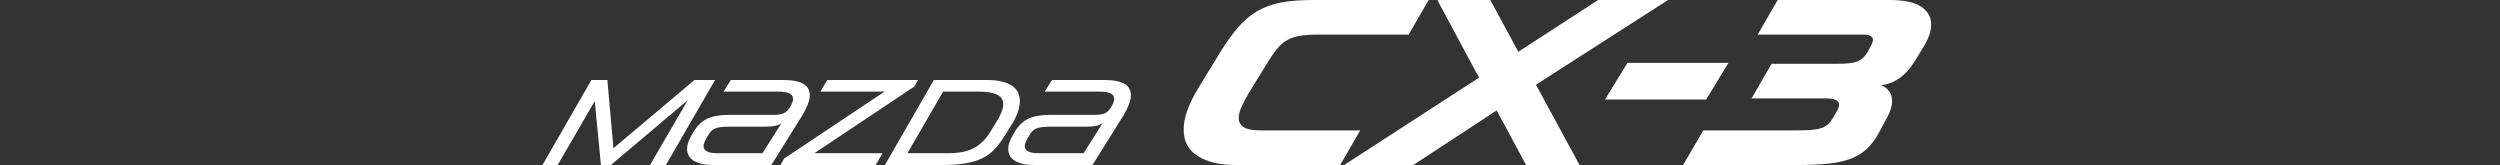
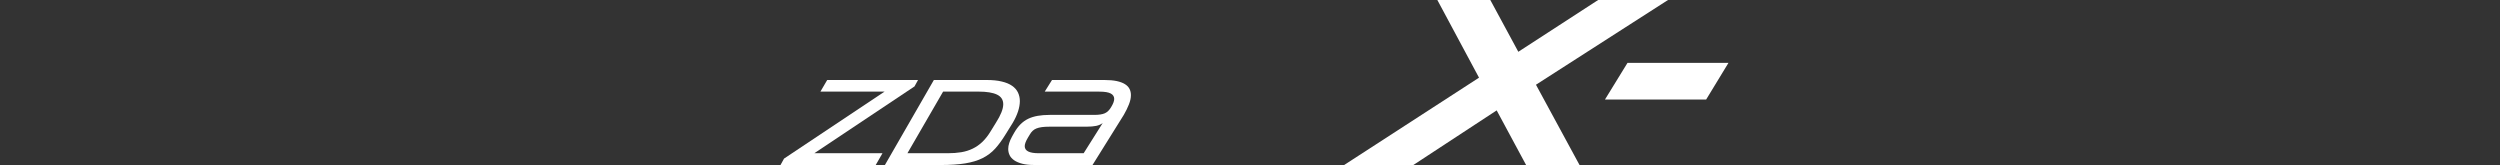
<svg xmlns="http://www.w3.org/2000/svg" version="1.1" id="レイヤー_1" x="0px" y="0px" width="500px" height="33px" viewBox="0 0 500 33" enable-background="new 0 0 500 33" xml:space="preserve">
  <rect x="0" y="0" width="500" height="33" fill="#333333" stroke="none" />
  <g>
-     <polyline fill="#FFFFFF" points="118.951,20.215 111.531,32.999 108.5,32.999 118.277,15.999 121.476,15.999 122.687,29.652    138.887,15.999 143.009,15.999 133.187,32.999 130.012,32.999 137.555,20.023 122.18,32.999 120.188,32.999 118.951,20.215  " />
-     <path fill="#FFFFFF" d="M138.576,26.596c0.39-0.68,0.813-1.256,1.271-1.725c0.463-0.462,0.979-0.838,1.557-1.113   c0.573-0.273,1.211-0.47,1.914-0.592c0.704-0.121,1.5-0.186,2.391-0.186h8.9c0.918,0,1.629-0.106,2.117-0.326   c0.496-0.217,0.922-0.633,1.277-1.248c0.404-0.662,0.609-1.203,0.609-1.625c0-0.471-0.232-0.83-0.691-1.079   c-0.463-0.252-1.227-0.376-2.295-0.376h-10.912l1.456-2.327h10.452c0.984,0,1.82,0.073,2.496,0.216   c0.682,0.15,1.229,0.354,1.649,0.621c0.418,0.264,0.722,0.582,0.91,0.955c0.183,0.371,0.278,0.785,0.278,1.234   c0,0.572-0.137,1.188-0.4,1.855c-0.27,0.678-0.611,1.372-1.032,2.1l-6.258,10.019h-11.642c-0.952,0-1.758-0.083-2.411-0.255   c-0.656-0.172-1.19-0.398-1.617-0.689c-0.414-0.295-0.72-0.629-0.903-1.018c-0.185-0.391-0.279-0.805-0.279-1.236   c0-0.388,0.063-0.783,0.194-1.188c0.128-0.405,0.306-0.814,0.531-1.236L138.576,26.596 M152.498,30.645l3.808-6.039   c-0.34,0.262-0.765,0.449-1.276,0.563c-0.507,0.108-1.172,0.168-1.996,0.168h-7.375c-0.596,0-1.11,0.029-1.527,0.085   c-0.416,0.063-0.78,0.146-1.079,0.268c-0.3,0.119-0.552,0.285-0.765,0.483c-0.211,0.199-0.401,0.457-0.582,0.767l-0.358,0.604   c-0.424,0.692-0.635,1.263-0.635,1.692c0,0.943,0.933,1.408,2.792,1.408H152.498z" />
    <polyline fill="#FFFFFF" points="162.869,30.645 176.496,30.645 175.145,32.999 156.102,32.999 156.811,31.715 176.912,18.326    164.082,18.326 165.441,15.999 183.607,15.999 182.902,17.284 162.869,30.645  " />
    <path fill="#FFFFFF" d="M186.773,15.999h10.549c1.184,0,2.192,0.098,3.031,0.306c0.844,0.196,1.53,0.483,2.066,0.858   c0.531,0.368,0.922,0.815,1.172,1.331c0.248,0.518,0.38,1.096,0.38,1.721c0,0.646-0.126,1.342-0.366,2.077   c-0.242,0.735-0.598,1.499-1.064,2.291l-1.434,2.304c-0.68,1.119-1.371,2.064-2.074,2.838c-0.701,0.776-1.539,1.404-2.508,1.894   c-0.973,0.485-2.135,0.838-3.484,1.058c-1.344,0.221-2.998,0.326-4.957,0.326H176.98L186.773,15.999 M188.619,18.326l-7.133,12.318   h8.101c0.97,0,1.862-0.066,2.683-0.203c0.813-0.135,1.574-0.375,2.275-0.717c0.707-0.342,1.352-0.793,1.941-1.356   c0.59-0.571,1.145-1.276,1.661-2.136l1.046-1.697c0.967-1.521,1.456-2.749,1.456-3.688c0-0.89-0.422-1.531-1.252-1.929   c-0.834-0.396-2.059-0.596-3.678-0.596L188.619,18.326L188.619,18.326z" />
    <path fill="#FFFFFF" d="M202.811,26.596c0.389-0.68,0.811-1.256,1.273-1.725c0.464-0.462,0.978-0.838,1.552-1.113   c0.573-0.273,1.216-0.47,1.916-0.592c0.704-0.121,1.499-0.186,2.388-0.186h8.905c0.92,0,1.628-0.106,2.12-0.326   c0.492-0.217,0.916-0.633,1.273-1.248c0.405-0.662,0.604-1.203,0.604-1.625c0-0.471-0.229-0.83-0.688-1.079   c-0.464-0.252-1.228-0.376-2.291-0.376h-10.918l1.457-2.327h10.454c0.983,0,1.817,0.073,2.498,0.216   c0.677,0.15,1.228,0.354,1.647,0.621c0.418,0.264,0.724,0.582,0.908,0.955c0.188,0.371,0.275,0.785,0.275,1.234   c0,0.572-0.131,1.188-0.398,1.855c-0.262,0.678-0.61,1.372-1.028,2.1l-6.254,10.019h-11.646c-0.955,0-1.76-0.083-2.412-0.255   c-0.654-0.172-1.192-0.398-1.615-0.689c-0.416-0.295-0.721-0.629-0.908-1.018c-0.186-0.391-0.278-0.805-0.278-1.236   c0-0.388,0.065-0.783,0.196-1.188c0.128-0.405,0.304-0.814,0.535-1.236L202.811,26.596 M216.731,30.645l3.808-6.039   c-0.336,0.262-0.766,0.449-1.271,0.563c-0.514,0.108-1.183,0.168-2.002,0.168h-7.375c-0.599,0-1.104,0.029-1.524,0.085   c-0.422,0.063-0.785,0.146-1.08,0.268c-0.301,0.119-0.558,0.285-0.762,0.483c-0.216,0.199-0.41,0.457-0.587,0.767l-0.364,0.604   c-0.416,0.692-0.627,1.263-0.627,1.692c0,0.943,0.93,1.408,2.789,1.408H216.731z" />
  </g>
  <g>
-     <path fill="#FFFFFF" d="M243.838,10.78c1.29-2.101,2.528-3.85,3.719-5.247c1.193-1.4,2.497-2.504,3.912-3.318   c1.408-0.815,3-1.389,4.771-1.72c1.773-0.33,3.887-0.492,6.332-0.492h23.156L281.73,6.92h-18.123c-1.412,0-2.605,0.08-3.574,0.234   c-0.975,0.159-1.83,0.439-2.564,0.849c-0.74,0.405-1.404,0.969-2.002,1.694c-0.6,0.719-1.244,1.646-1.93,2.777l-3.72,6.026   c-0.63,1.064-1.131,2.023-1.507,2.869c-0.375,0.848-0.568,1.583-0.568,2.213c0,0.813,0.34,1.436,1.015,1.859   c0.677,0.426,1.798,0.635,3.367,0.635h19.912l-3.998,6.922h-20.949c-3.104,0-5.61-0.59-7.508-1.768   c-1.896-1.176-2.847-2.959-2.847-5.347c0-2.321,0.987-5.098,2.967-8.329L243.838,10.78" />
    <polyline fill="#FFFFFF" points="295.803,15.534 287.471,0.002 298.063,0.002 303.664,10.356 319.623,0.002 333.598,0.002    307.193,16.946 315.904,32.998 305.217,32.998 299.336,22.077 282.672,32.998 268.832,32.998 295.803,15.534  " />
    <polyline fill="#FFFFFF" points="325.504,12.568 345.697,12.568 341.225,19.913 320.988,19.913 325.504,12.568  " />
-     <path fill="#FFFFFF" d="M340.662,26.076h18.781c1.131,0,2.088-0.033,2.868-0.092c0.783-0.066,1.447-0.189,2.003-0.381   c0.547-0.188,1.008-0.461,1.362-0.82c0.359-0.359,0.715-0.842,1.063-1.438l0.561-0.987c0.347-0.596,0.521-1.065,0.521-1.409   c0-0.847-0.879-1.273-2.638-1.273h-14.872l4.004-6.917h13.178c0.881,0,1.639-0.032,2.283-0.095c0.645-0.062,1.2-0.188,1.666-0.375   c0.473-0.19,0.885-0.45,1.229-0.78c0.346-0.328,0.66-0.76,0.941-1.292l0.563-1.037c0.439-0.752,0.527-1.316,0.265-1.695   c-0.271-0.379-0.814-0.566-1.628-0.566h-21.274l4-6.919h22.359c2.854,0,4.952,0.441,6.307,1.32c1.346,0.88,2.027,2.072,2.027,3.577   c0,1.319-0.472,2.745-1.414,4.285l-1.367,2.259c-0.371,0.628-0.781,1.249-1.219,1.858c-0.439,0.61-0.951,1.179-1.533,1.695   c-0.58,0.519-1.23,0.958-1.951,1.318c-0.721,0.362-1.553,0.607-2.494,0.728c1.439,0.633,2.164,1.679,2.164,3.154   c0,1.008-0.313,2.07-0.943,3.201l-1.69,3.152c-0.726,1.319-1.539,2.403-2.449,3.249c-0.91,0.847-2,1.507-3.271,1.976   c-1.275,0.472-2.765,0.797-4.476,0.97c-1.709,0.169-3.707,0.258-6.004,0.258h-22.969L340.662,26.076" />
  </g>
</svg>